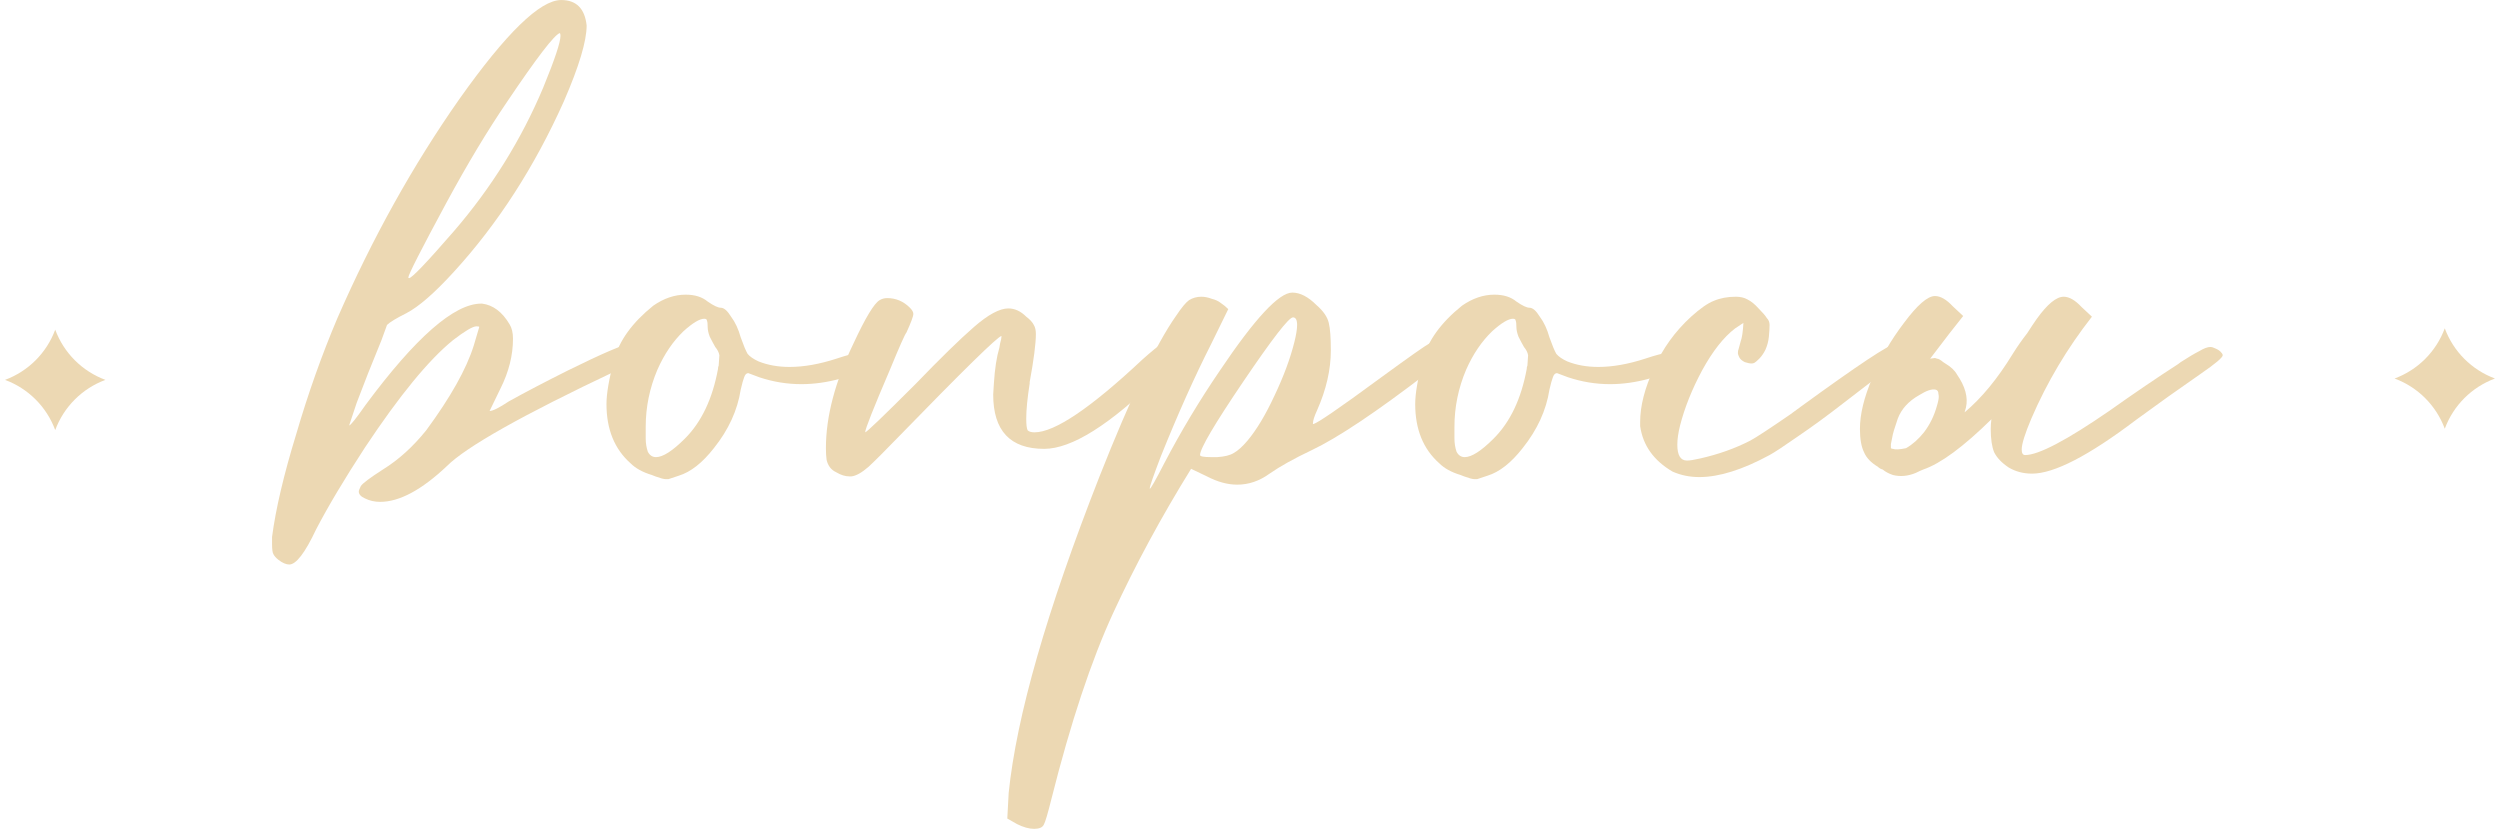
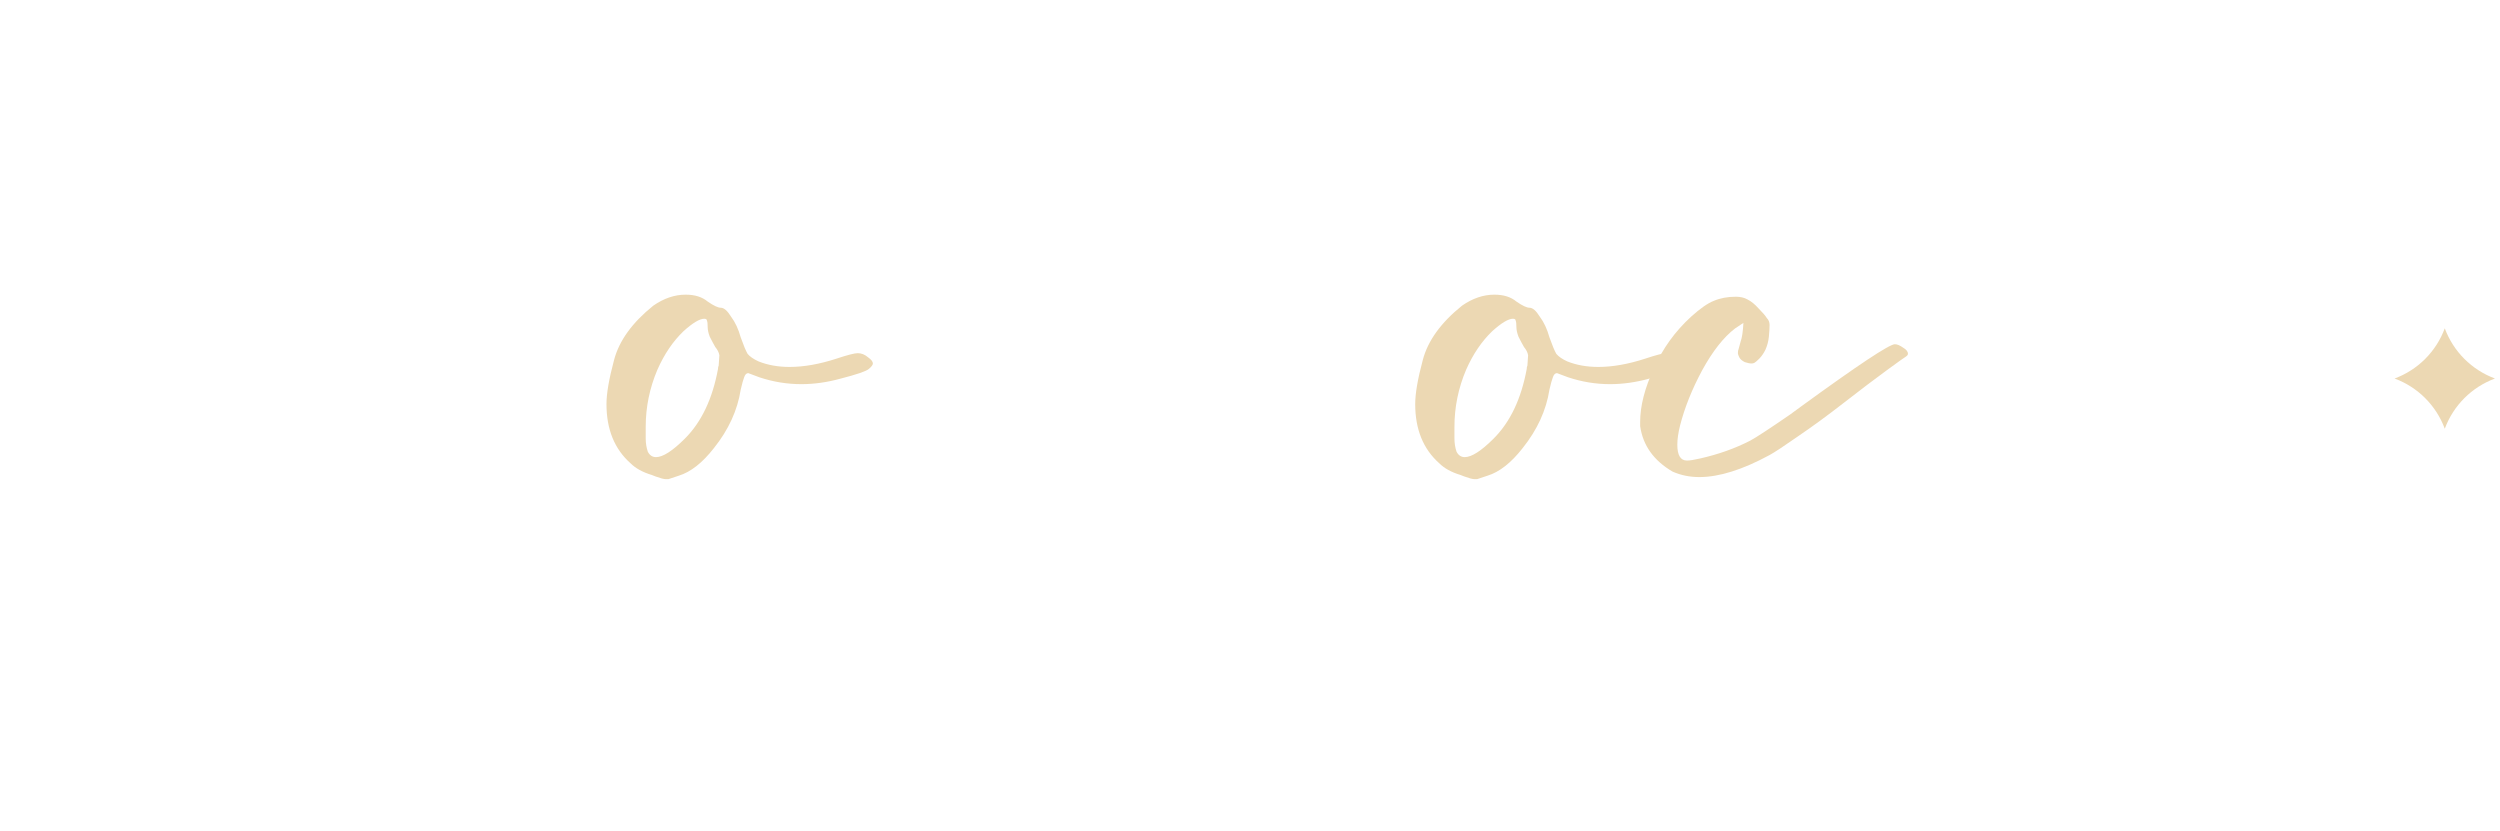
<svg xmlns="http://www.w3.org/2000/svg" width="415" height="138" viewBox="0 0 415 138" fill="none">
-   <path d="M67.901 46.17C68.358 46.17 70.834 43.58 75.328 38.4C81.575 31.163 86.527 23.201 90.184 14.517C92.088 9.87 93.041 7.013 93.041 5.946C93.041 5.718 93.003 5.565 92.927 5.489C92.012 5.794 89.117 9.565 84.242 16.802C80.966 21.602 77.576 27.239 74.071 33.715C69.881 41.485 67.786 45.599 67.786 46.056C67.786 46.132 67.824 46.17 67.901 46.17ZM48.017 93.708C47.484 93.708 46.874 93.442 46.189 92.908C45.808 92.604 45.541 92.299 45.389 91.994C45.236 91.766 45.16 91.194 45.16 90.28V89.137C45.77 84.49 47.103 78.815 49.16 72.111C51.141 65.33 53.426 58.893 56.016 52.798C61.806 39.543 68.548 27.43 76.243 16.459C84.013 5.489 89.651 0.004 93.155 0.004C95.669 0.004 97.078 1.413 97.383 4.232C97.383 6.822 96.126 11.012 93.612 16.802C88.737 27.696 82.642 37.143 75.328 45.142C72.129 48.646 69.5 50.932 67.444 51.998C65.767 52.836 64.701 53.484 64.244 53.941L63.33 56.455C61.73 60.34 60.358 63.807 59.216 66.854L57.959 70.625C58.187 70.625 59.102 69.482 60.701 67.197C69.005 55.998 75.405 50.398 79.899 50.398H80.014C81.842 50.627 83.366 51.77 84.585 53.827C84.965 54.436 85.156 55.236 85.156 56.227C85.156 58.969 84.47 61.712 83.099 64.454L81.271 68.225C81.804 68.225 82.87 67.692 84.47 66.625C87.213 65.102 90.489 63.388 94.298 61.483C100.011 58.664 103.478 57.179 104.697 57.026C105.23 57.026 105.763 57.179 106.297 57.483C106.906 57.788 107.211 58.131 107.211 58.512V58.626C106.982 59.007 105.306 59.998 102.183 61.597C86.718 68.911 77.385 74.168 74.186 77.367C69.996 81.329 66.301 83.309 63.101 83.309C62.187 83.309 61.349 83.119 60.587 82.738C59.901 82.433 59.559 82.052 59.559 81.595C59.559 81.443 59.673 81.138 59.901 80.681C60.206 80.224 61.425 79.31 63.558 77.939C66.148 76.339 68.548 74.168 70.757 71.425C74.795 65.94 77.423 61.255 78.642 57.369L79.556 54.284C79.556 54.208 79.404 54.17 79.099 54.17C78.49 54.17 77.195 54.931 75.214 56.455C71.176 59.731 66.301 65.673 60.587 74.282C57.159 79.538 54.454 84.071 52.474 87.88C50.645 91.766 49.16 93.708 48.017 93.708Z" fill="#ECD8B3" />
  <path d="M108.902 75.882C110.045 75.882 111.645 74.853 113.702 72.796C116.445 70.054 118.273 66.206 119.187 61.255C119.187 61.026 119.225 60.836 119.301 60.683L119.416 58.969C119.339 58.512 119.111 58.055 118.73 57.598C118.425 57.065 118.121 56.493 117.816 55.884C117.587 55.274 117.473 54.741 117.473 54.284C117.473 53.751 117.435 53.408 117.359 53.255C117.359 53.027 117.206 52.913 116.902 52.913C116.14 52.913 114.997 53.598 113.473 54.969C111.721 56.645 110.274 58.779 109.131 61.369C107.836 64.416 107.188 67.578 107.188 70.853C107.188 71.387 107.188 72.034 107.188 72.796C107.188 73.558 107.303 74.282 107.531 74.967C107.836 75.577 108.293 75.882 108.902 75.882ZM110.959 79.538H110.502C110.198 79.538 109.626 79.386 108.788 79.081L108.217 78.853C106.693 78.396 105.512 77.748 104.674 76.91C102.008 74.548 100.675 71.272 100.675 67.082C100.675 65.33 101.094 62.892 101.932 59.769C102.77 56.569 104.941 53.56 108.445 50.741C110.198 49.523 111.988 48.913 113.816 48.913C115.34 48.913 116.559 49.294 117.473 50.056C118.463 50.741 119.187 51.084 119.644 51.084C120.177 51.084 120.749 51.579 121.358 52.57C122.044 53.484 122.577 54.627 122.958 55.998C123.415 57.293 123.796 58.207 124.101 58.74C124.482 59.198 125.091 59.617 125.929 59.998C127.453 60.607 129.167 60.912 131.072 60.912C133.433 60.912 136.023 60.455 138.842 59.54C140.671 58.931 141.851 58.626 142.385 58.626C142.994 58.626 143.565 58.855 144.099 59.312C144.632 59.693 144.899 60.036 144.899 60.34C144.899 60.569 144.67 60.874 144.213 61.255C143.756 61.636 142.194 62.169 139.528 62.854C137.319 63.464 135.147 63.769 133.014 63.769C130.653 63.769 128.329 63.388 126.044 62.626L124.215 61.94C123.91 61.94 123.682 62.169 123.53 62.626C123.377 63.007 123.187 63.692 122.958 64.683C122.425 68.111 120.939 71.349 118.501 74.396C116.597 76.834 114.654 78.358 112.674 78.967L110.959 79.538Z" fill="#ECD8B3" />
-   <path d="M141.33 79.081H140.987C140.302 79.081 139.578 78.853 138.816 78.396C137.978 78.015 137.445 77.329 137.216 76.339C137.14 75.805 137.102 75.158 137.102 74.396C137.102 69.139 138.626 63.35 141.673 57.026C143.654 52.76 145.101 50.361 146.016 49.827C146.396 49.599 146.815 49.484 147.273 49.484C148.72 49.484 149.977 50.018 151.044 51.084C151.424 51.465 151.615 51.808 151.615 52.113C151.615 52.494 151.234 53.522 150.472 55.198C150.244 55.427 149.329 57.483 147.73 61.369C144.987 67.768 143.616 71.234 143.616 71.768C143.844 71.768 146.625 69.101 151.958 63.769C156.072 59.502 159.309 56.341 161.671 54.284C164.033 52.227 165.937 51.199 167.385 51.199C168.451 51.199 169.442 51.656 170.356 52.57C170.965 53.027 171.384 53.484 171.613 53.941C171.841 54.322 171.956 54.817 171.956 55.427C171.956 57.026 171.613 59.693 170.927 63.426V63.654C170.546 66.092 170.356 68.035 170.356 69.482C170.356 70.473 170.432 71.12 170.584 71.425C170.813 71.653 171.194 71.768 171.727 71.768C175.079 71.768 181.059 67.73 189.668 59.655C192.487 57.141 194.277 55.884 195.039 55.884C196.105 55.884 196.639 56.227 196.639 56.912C196.639 57.979 195.229 59.845 192.411 62.511C184.259 70.511 177.898 74.51 173.327 74.51C167.689 74.51 164.871 71.501 164.871 65.483L164.985 63.654C165.137 61.216 165.442 59.236 165.899 57.712L166.013 57.026C166.166 56.493 166.242 56.112 166.242 55.884V55.769C165.556 55.922 159.881 61.483 149.215 72.453C147.006 74.739 145.33 76.415 144.187 77.481C143.044 78.472 142.092 79.005 141.33 79.081Z" fill="#ECD8B3" />
-   <path d="M202.064 75.882C203.283 75.805 204.197 75.577 204.807 75.196C205.492 74.815 206.254 74.129 207.092 73.139C208.616 71.311 210.101 68.835 211.549 65.711C213.072 62.512 214.177 59.54 214.863 56.798C215.167 55.579 215.32 54.627 215.32 53.941C215.32 53.103 215.091 52.684 214.634 52.684C213.948 52.684 211.206 56.227 206.406 63.312C201.607 70.396 199.207 74.472 199.207 75.539C199.207 75.767 199.817 75.882 201.036 75.882H202.064ZM171.667 137.589C170.829 137.589 169.877 137.323 168.81 136.789L167.211 135.875L167.439 131.647C168.734 118.925 173.762 101.403 182.523 79.081C187.704 65.978 191.932 57.103 195.208 52.456C196.122 51.084 196.846 50.208 197.379 49.827C197.988 49.446 198.674 49.256 199.436 49.256C199.969 49.256 200.54 49.37 201.15 49.599C201.759 49.751 202.254 49.98 202.635 50.284C203.092 50.589 203.511 50.932 203.892 51.313L201.036 57.141C198.293 62.55 195.512 68.758 192.694 75.767C191.475 78.967 190.865 80.719 190.865 81.024V81.138C191.018 81.138 191.817 79.729 193.265 76.91C196.008 71.653 199.093 66.511 202.521 61.483C208.311 52.874 212.311 48.57 214.52 48.57C215.815 48.57 217.148 49.256 218.519 50.627C219.662 51.617 220.348 52.608 220.576 53.598C220.805 54.512 220.919 56.036 220.919 58.169C220.919 61.369 220.157 64.683 218.634 68.111C218.177 69.101 217.948 69.825 217.948 70.282V70.396C218.481 70.396 222.214 67.844 229.147 62.74C233.946 59.236 236.651 57.331 237.26 57.026C238.327 56.341 239.317 55.998 240.231 55.998C240.993 55.998 241.565 56.227 241.945 56.684C242.098 56.76 242.174 56.874 242.174 57.026L241.831 57.598C241.45 58.131 239.85 59.54 237.032 61.826C228.499 68.378 222.062 72.682 217.719 74.739C214.825 76.11 212.501 77.405 210.749 78.624C209.073 79.843 207.283 80.453 205.378 80.453C203.778 80.453 202.102 79.995 200.35 79.081L197.722 77.824C192.77 85.823 188.465 93.784 184.809 101.707C181.152 109.63 177.724 119.953 174.524 132.676C173.915 135.113 173.496 136.523 173.267 136.904C173.039 137.361 172.505 137.589 171.667 137.589Z" fill="#ECD8B3" />
  <path d="M243.152 75.882C244.294 75.882 245.894 74.853 247.951 72.796C250.694 70.054 252.522 66.206 253.436 61.255C253.436 61.026 253.474 60.836 253.55 60.683L253.665 58.969C253.589 58.512 253.36 58.055 252.979 57.598C252.674 57.065 252.37 56.493 252.065 55.884C251.836 55.274 251.722 54.741 251.722 54.284C251.722 53.751 251.684 53.408 251.608 53.255C251.608 53.027 251.455 52.913 251.151 52.913C250.389 52.913 249.246 53.598 247.723 54.969C245.97 56.645 244.523 58.779 243.38 61.369C242.085 64.416 241.438 67.578 241.438 70.853C241.438 71.387 241.438 72.034 241.438 72.796C241.438 73.558 241.552 74.282 241.78 74.967C242.085 75.577 242.542 75.882 243.152 75.882ZM245.209 79.538H244.751C244.447 79.538 243.875 79.386 243.037 79.081L242.466 78.853C240.942 78.396 239.761 77.748 238.923 76.91C236.257 74.548 234.924 71.272 234.924 67.082C234.924 65.33 235.343 62.892 236.181 59.769C237.019 56.569 239.19 53.56 242.695 50.741C244.447 49.523 246.237 48.913 248.065 48.913C249.589 48.913 250.808 49.294 251.722 50.056C252.712 50.741 253.436 51.084 253.893 51.084C254.427 51.084 254.998 51.579 255.607 52.57C256.293 53.484 256.826 54.627 257.207 55.998C257.664 57.293 258.045 58.207 258.35 58.74C258.731 59.198 259.34 59.617 260.178 59.998C261.702 60.607 263.416 60.912 265.321 60.912C267.682 60.912 270.273 60.455 273.091 59.54C274.92 58.931 276.1 58.626 276.634 58.626C277.243 58.626 277.815 58.855 278.348 59.312C278.881 59.693 279.148 60.036 279.148 60.34C279.148 60.569 278.919 60.874 278.462 61.255C278.005 61.636 276.443 62.169 273.777 62.854C271.568 63.464 269.396 63.769 267.263 63.769C264.902 63.769 262.578 63.388 260.293 62.626L258.464 61.94C258.16 61.94 257.931 62.169 257.779 62.626C257.626 63.007 257.436 63.692 257.207 64.683C256.674 68.111 255.188 71.349 252.751 74.396C250.846 76.834 248.903 78.358 246.923 78.967L245.209 79.538Z" fill="#ECD8B3" />
  <path d="M282.093 79.195C280.493 79.195 279.008 78.891 277.636 78.281C274.513 76.453 272.723 73.939 272.265 70.739V70.054C272.265 67.387 273.027 64.416 274.551 61.14C275.998 57.864 278.055 55.008 280.722 52.57C282.245 51.199 283.502 50.322 284.493 49.941C285.559 49.484 286.778 49.256 288.15 49.256C288.911 49.256 289.559 49.408 290.092 49.713C290.702 50.018 291.311 50.513 291.921 51.199C292.606 51.884 293.063 52.417 293.292 52.798C293.597 53.103 293.749 53.484 293.749 53.941C293.749 54.398 293.711 55.046 293.635 55.884C293.558 56.645 293.368 57.369 293.063 58.055C292.759 58.664 292.416 59.16 292.035 59.54C291.654 59.921 291.387 60.15 291.235 60.226C291.083 60.302 290.93 60.34 290.778 60.34C290.473 60.34 290.092 60.264 289.635 60.112C289.178 59.883 288.873 59.617 288.721 59.312C288.569 59.007 288.492 58.779 288.492 58.626C288.492 58.322 288.53 58.093 288.607 57.941C288.683 57.712 288.797 57.293 288.949 56.684C289.178 56.074 289.33 55.046 289.406 53.598L288.035 54.512C286.131 55.96 284.302 58.283 282.55 61.483C280.874 64.607 279.655 67.654 278.893 70.625C278.589 71.844 278.436 72.91 278.436 73.825C278.436 75.577 278.97 76.453 280.036 76.453C280.493 76.453 281.217 76.339 282.207 76.11C285.255 75.424 288.035 74.434 290.549 73.139C291.54 72.606 293.749 71.158 297.177 68.797L298.891 67.54C308.414 60.607 313.633 57.141 314.547 57.141C314.928 57.141 315.385 57.331 315.918 57.712C316.451 58.017 316.718 58.36 316.718 58.74C316.718 58.893 316.604 59.045 316.375 59.198C316.223 59.274 315.156 60.036 313.175 61.483C311.195 62.931 308.833 64.721 306.09 66.854C303.348 68.987 300.796 70.853 298.434 72.453C296.149 74.053 294.587 75.082 293.749 75.539C289.254 77.977 285.369 79.195 282.093 79.195Z" fill="#ECD8B3" />
-   <path d="M321.319 64.683C320.71 64.53 319.796 64.835 318.577 65.597C316.824 66.587 315.644 67.882 315.034 69.482C314.501 71.006 314.196 72.034 314.12 72.568C314.044 73.025 313.968 73.406 313.891 73.71C313.891 74.015 313.891 74.244 313.891 74.396C313.968 74.472 314.082 74.51 314.234 74.51C314.615 74.663 315.339 74.625 316.405 74.396C317.472 73.787 318.462 72.91 319.377 71.768C320.367 70.473 321.091 68.987 321.548 67.311C321.624 67.082 321.7 66.778 321.776 66.397C321.852 66.016 321.852 65.673 321.776 65.368C321.776 64.987 321.624 64.759 321.319 64.683ZM330.575 69.597C325.928 74.168 322.157 76.948 319.262 77.939C318.881 78.091 318.462 78.281 318.005 78.51C316.71 79.043 315.453 79.157 314.234 78.853C313.549 78.624 312.977 78.319 312.52 77.939C312.215 77.862 311.949 77.71 311.72 77.481C310.577 76.796 309.816 75.996 309.435 75.082C308.978 74.168 308.749 72.872 308.749 71.196C308.749 68.758 309.435 65.94 310.806 62.74C312.101 59.54 313.853 56.493 316.063 53.598C318.272 50.627 319.986 49.142 321.205 49.142C322.119 49.142 323.109 49.713 324.176 50.856L325.89 52.456C324.595 54.055 322.767 56.417 320.405 59.54L321.205 59.426L321.548 59.54C321.776 59.54 322.119 59.731 322.576 60.112L322.919 60.34C323.833 60.874 324.481 61.483 324.862 62.169C326.233 64.15 326.728 65.978 326.347 67.654C326.271 67.882 326.195 68.149 326.119 68.454C328.937 66.092 331.604 62.854 334.118 58.74C334.88 57.522 335.68 56.379 336.518 55.312C337.051 54.474 337.584 53.674 338.117 52.913C339.87 50.475 341.355 49.256 342.574 49.256C343.488 49.256 344.479 49.827 345.545 50.97L347.259 52.57C343.145 57.826 339.793 63.464 337.203 69.482C336.137 71.996 335.603 73.71 335.603 74.624C335.603 75.234 335.794 75.539 336.175 75.539C338.384 75.539 343.031 73.101 350.116 68.225C354.306 65.254 358.115 62.664 361.543 60.455L362.001 60.112C363.296 59.274 364.324 58.664 365.086 58.283C365.848 57.826 366.457 57.598 366.914 57.598C367.143 57.598 367.41 57.674 367.714 57.826C368.095 57.979 368.4 58.169 368.628 58.398C368.857 58.626 368.971 58.817 368.971 58.969C368.971 59.35 367.752 60.378 365.315 62.054L359.944 65.826L354.573 69.711C346.726 75.653 340.974 78.624 337.318 78.624C335.87 78.624 334.575 78.281 333.432 77.596C332.289 76.834 331.49 75.996 331.032 75.082C330.652 74.168 330.461 72.872 330.461 71.196C330.461 70.663 330.499 70.13 330.575 69.597Z" fill="#ECD8B3" />
  <path d="M405.833 54.5C407.262 58.361 410.306 61.405 414.167 62.833C410.306 64.262 407.262 67.306 405.833 71.167C404.405 67.306 401.361 64.262 397.5 62.833C401.361 61.405 404.405 58.361 405.833 54.5Z" fill="#ECD8B3" />
-   <path d="M9.167 54.727C10.596 58.587 13.64 61.631 17.501 63.06C13.64 64.489 10.596 67.532 9.167 71.393C7.739 67.532 4.695 64.489 0.834 63.06C4.695 61.631 7.739 58.587 9.167 54.727Z" fill="#ECD8B3" />
</svg>